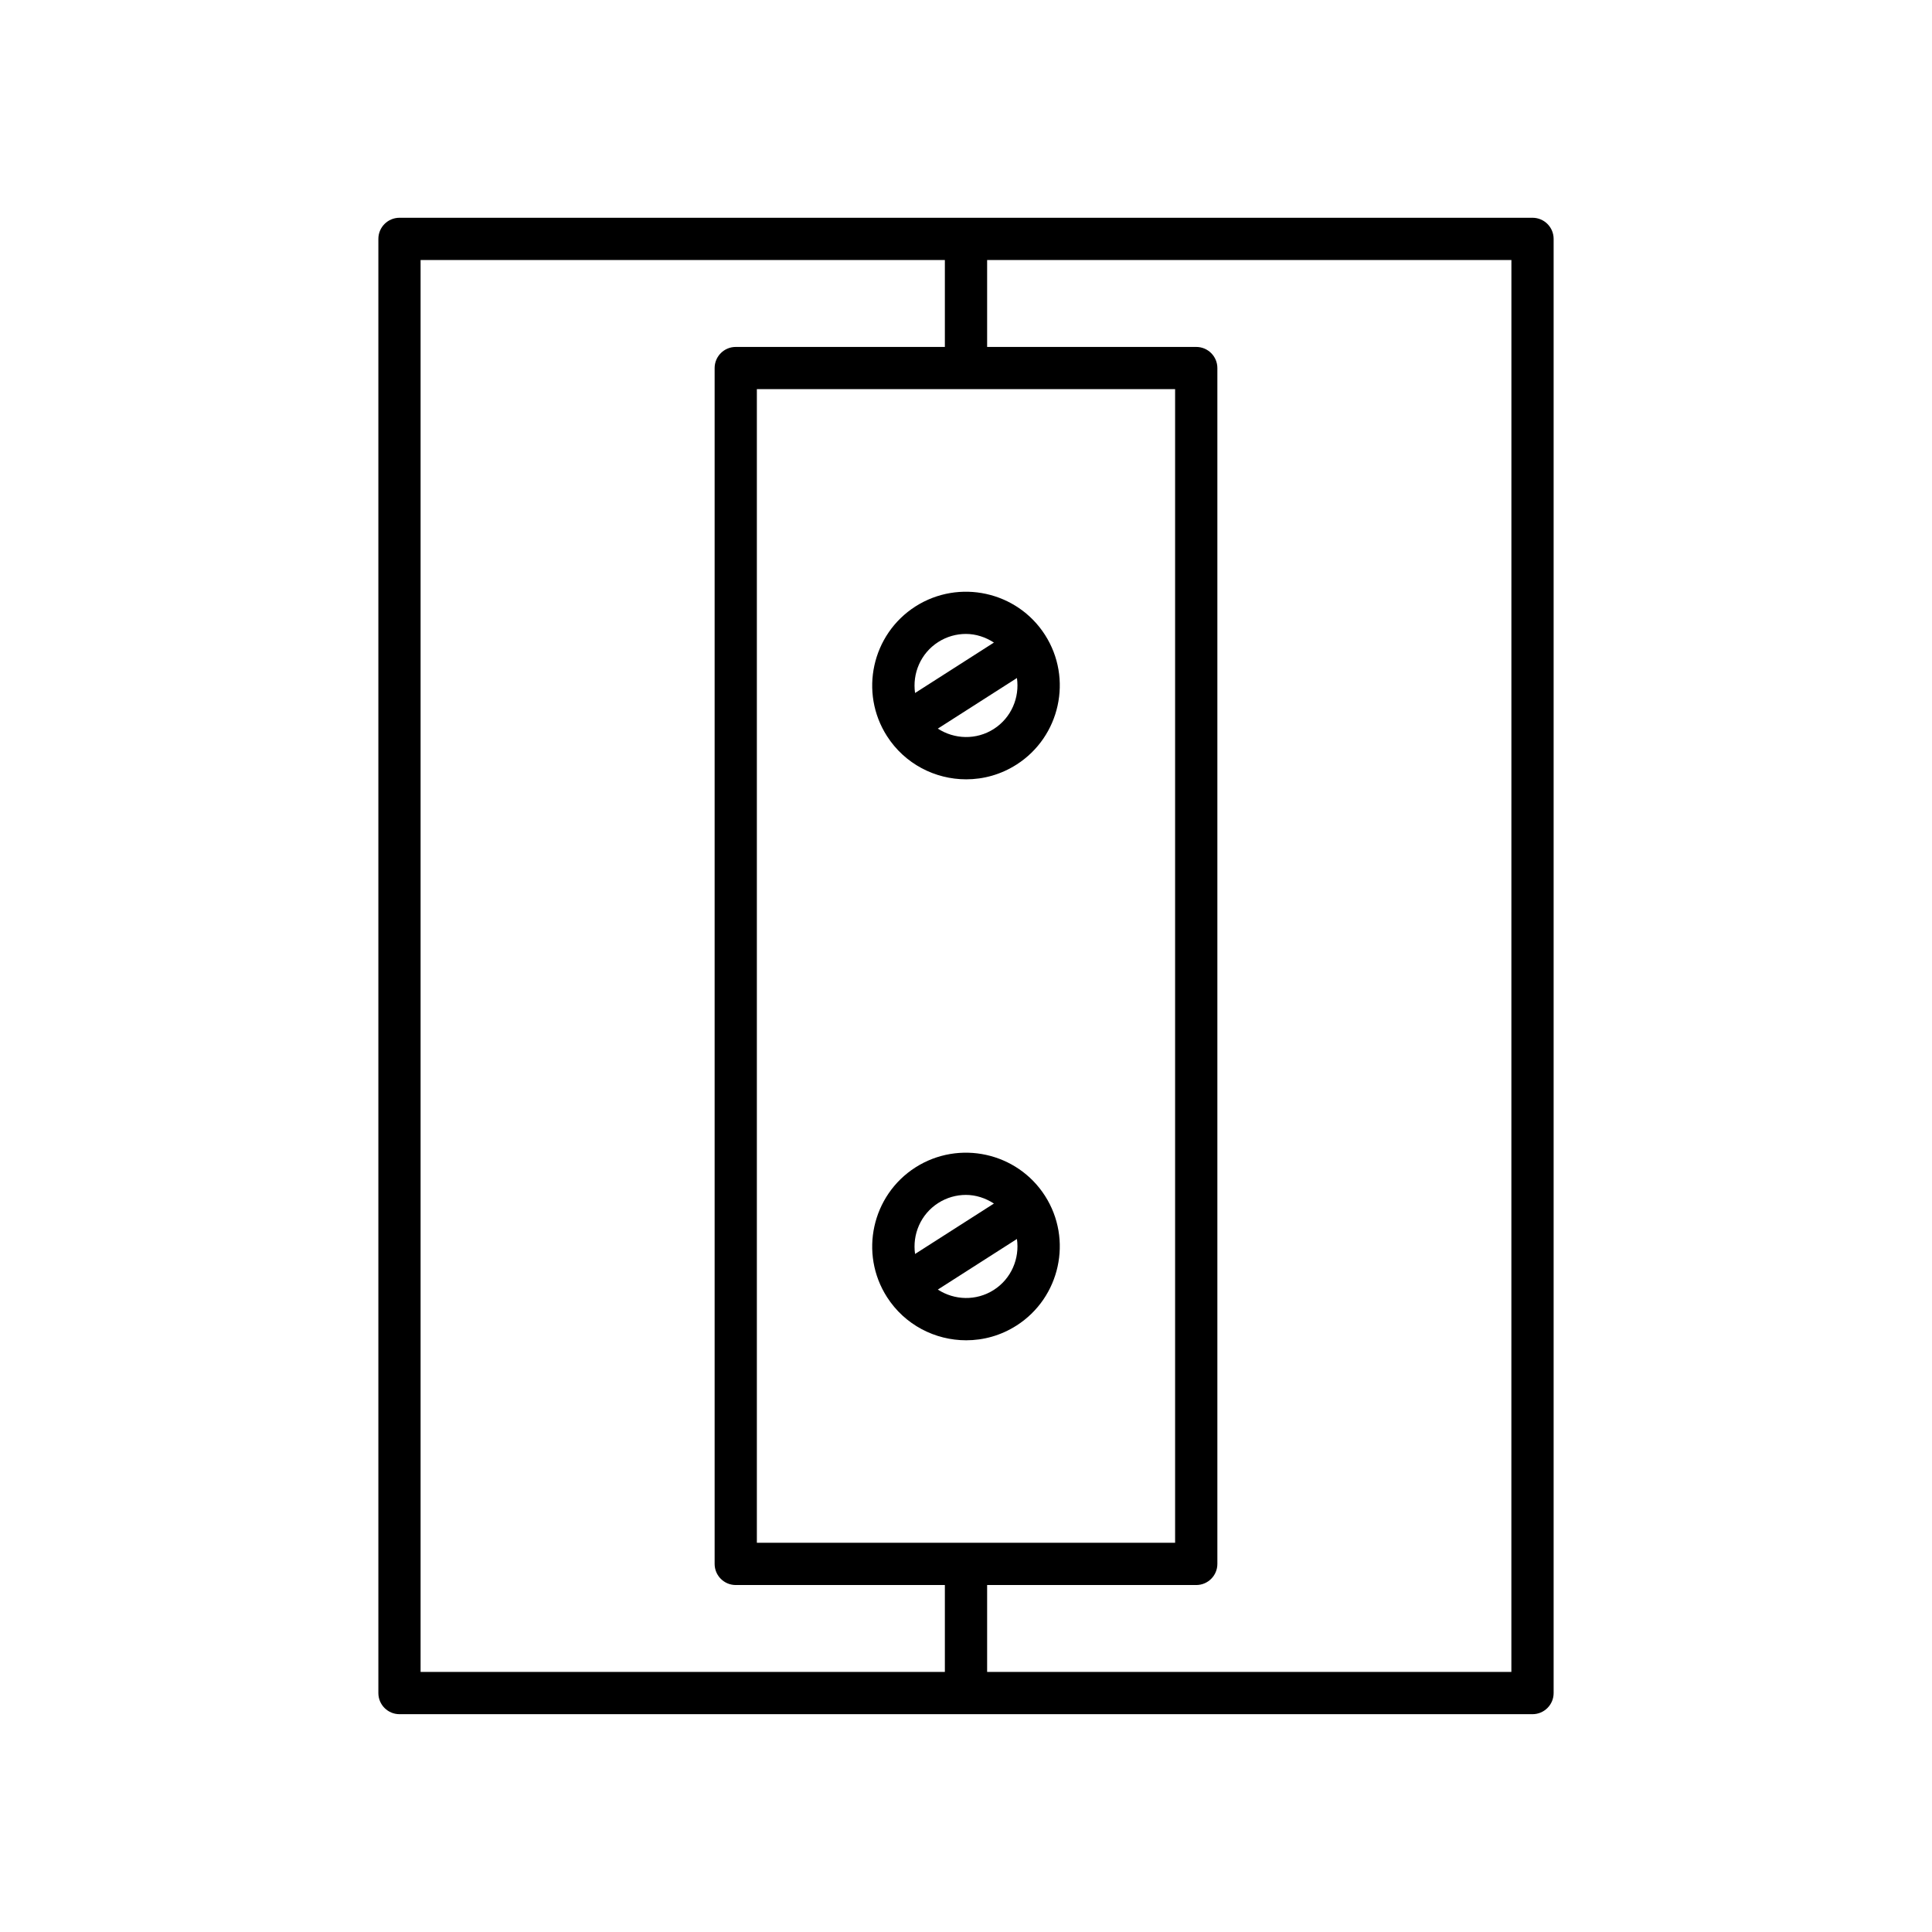
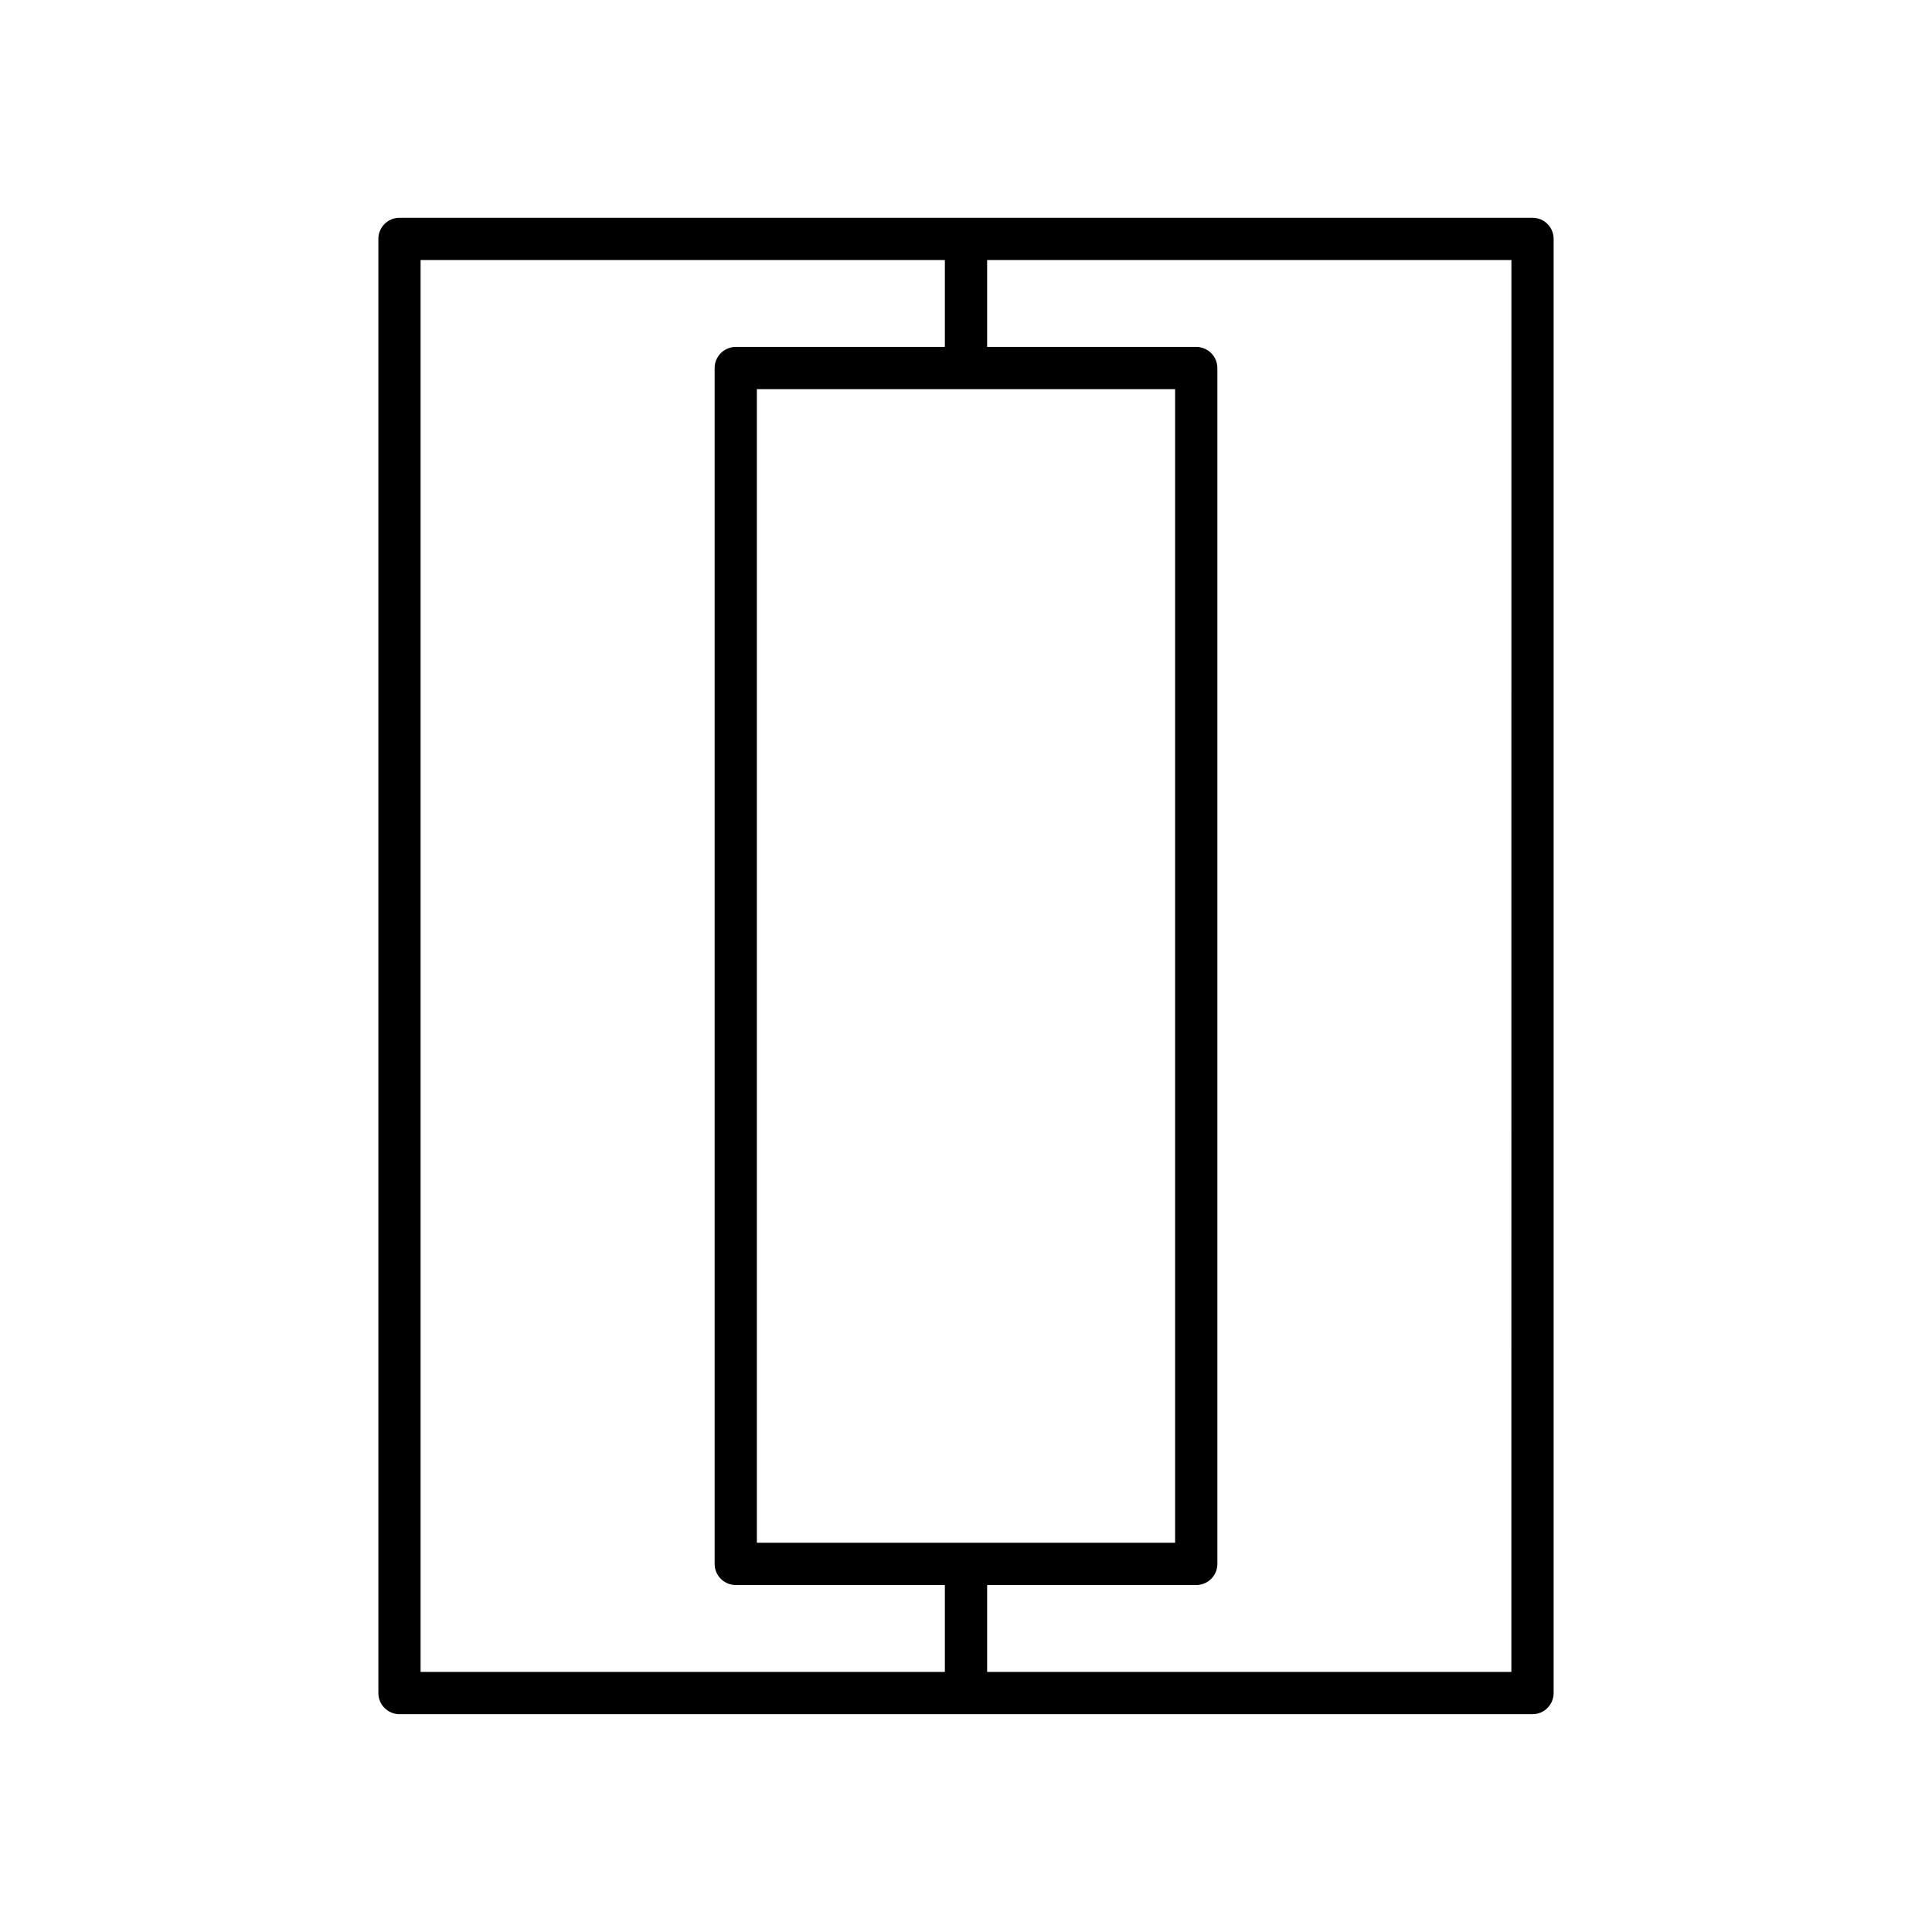
<svg xmlns="http://www.w3.org/2000/svg" fill="#000000" width="800px" height="800px" version="1.1" viewBox="144 144 512 512">
  <g>
    <path d="m550.13 201.71h-300.26c-3.09 0-5.598 2.504-5.598 5.598v385.37c0 3.094 2.508 5.598 5.598 5.598h300.26c3.09 0 5.598-2.504 5.598-5.598v-385.37c0-3.094-2.504-5.598-5.598-5.598zm-155.73 385.37h-138.94v-374.17h138.94v23.031h-55.418c-3.09 0-5.598 2.504-5.598 5.598v316.91c0 3.094 2.508 5.598 5.598 5.598h55.418zm61.016-339.95v305.72h-110.84v-305.72zm89.113 339.95h-138.93v-23.031h55.418c3.09 0 5.598-2.504 5.598-5.598v-316.91c0-3.094-2.508-5.598-5.598-5.598l-55.418-0.004v-23.031h138.94z" />
-     <path d="m400.04 350.53c4.582 0 9.215-1.262 13.352-3.91h0.004c11.547-7.391 14.938-22.801 7.551-34.352-7.387-11.547-22.789-14.918-34.344-7.555-11.547 7.391-14.938 22.801-7.551 34.352 4.734 7.406 12.781 11.465 20.988 11.465zm7.324-13.344c-4.668 2.981-10.465 2.742-14.828-0.098l20.961-13.406c0.746 5.152-1.469 10.52-6.133 13.504zm-14.727-23.039c2.273-1.453 4.82-2.148 7.34-2.148 2.637 0 5.195 0.844 7.422 2.289l-20.898 13.363c-0.746-5.152 1.469-10.52 6.137-13.504z" />
-     <path d="m400.04 499.19c4.582 0 9.215-1.262 13.352-3.91h0.004c11.547-7.391 14.938-22.801 7.551-34.352-7.387-11.547-22.789-14.918-34.344-7.555-11.547 7.391-14.938 22.801-7.551 34.352 4.734 7.41 12.781 11.465 20.988 11.465zm7.324-13.344c-4.668 2.981-10.465 2.742-14.828-0.098l20.961-13.406c0.746 5.156-1.469 10.52-6.133 13.504zm-14.727-23.035c2.273-1.453 4.82-2.148 7.34-2.148 2.637 0 5.195 0.844 7.422 2.289l-20.898 13.363c-0.746-5.156 1.469-10.52 6.137-13.504z" />
  </g>
</svg>